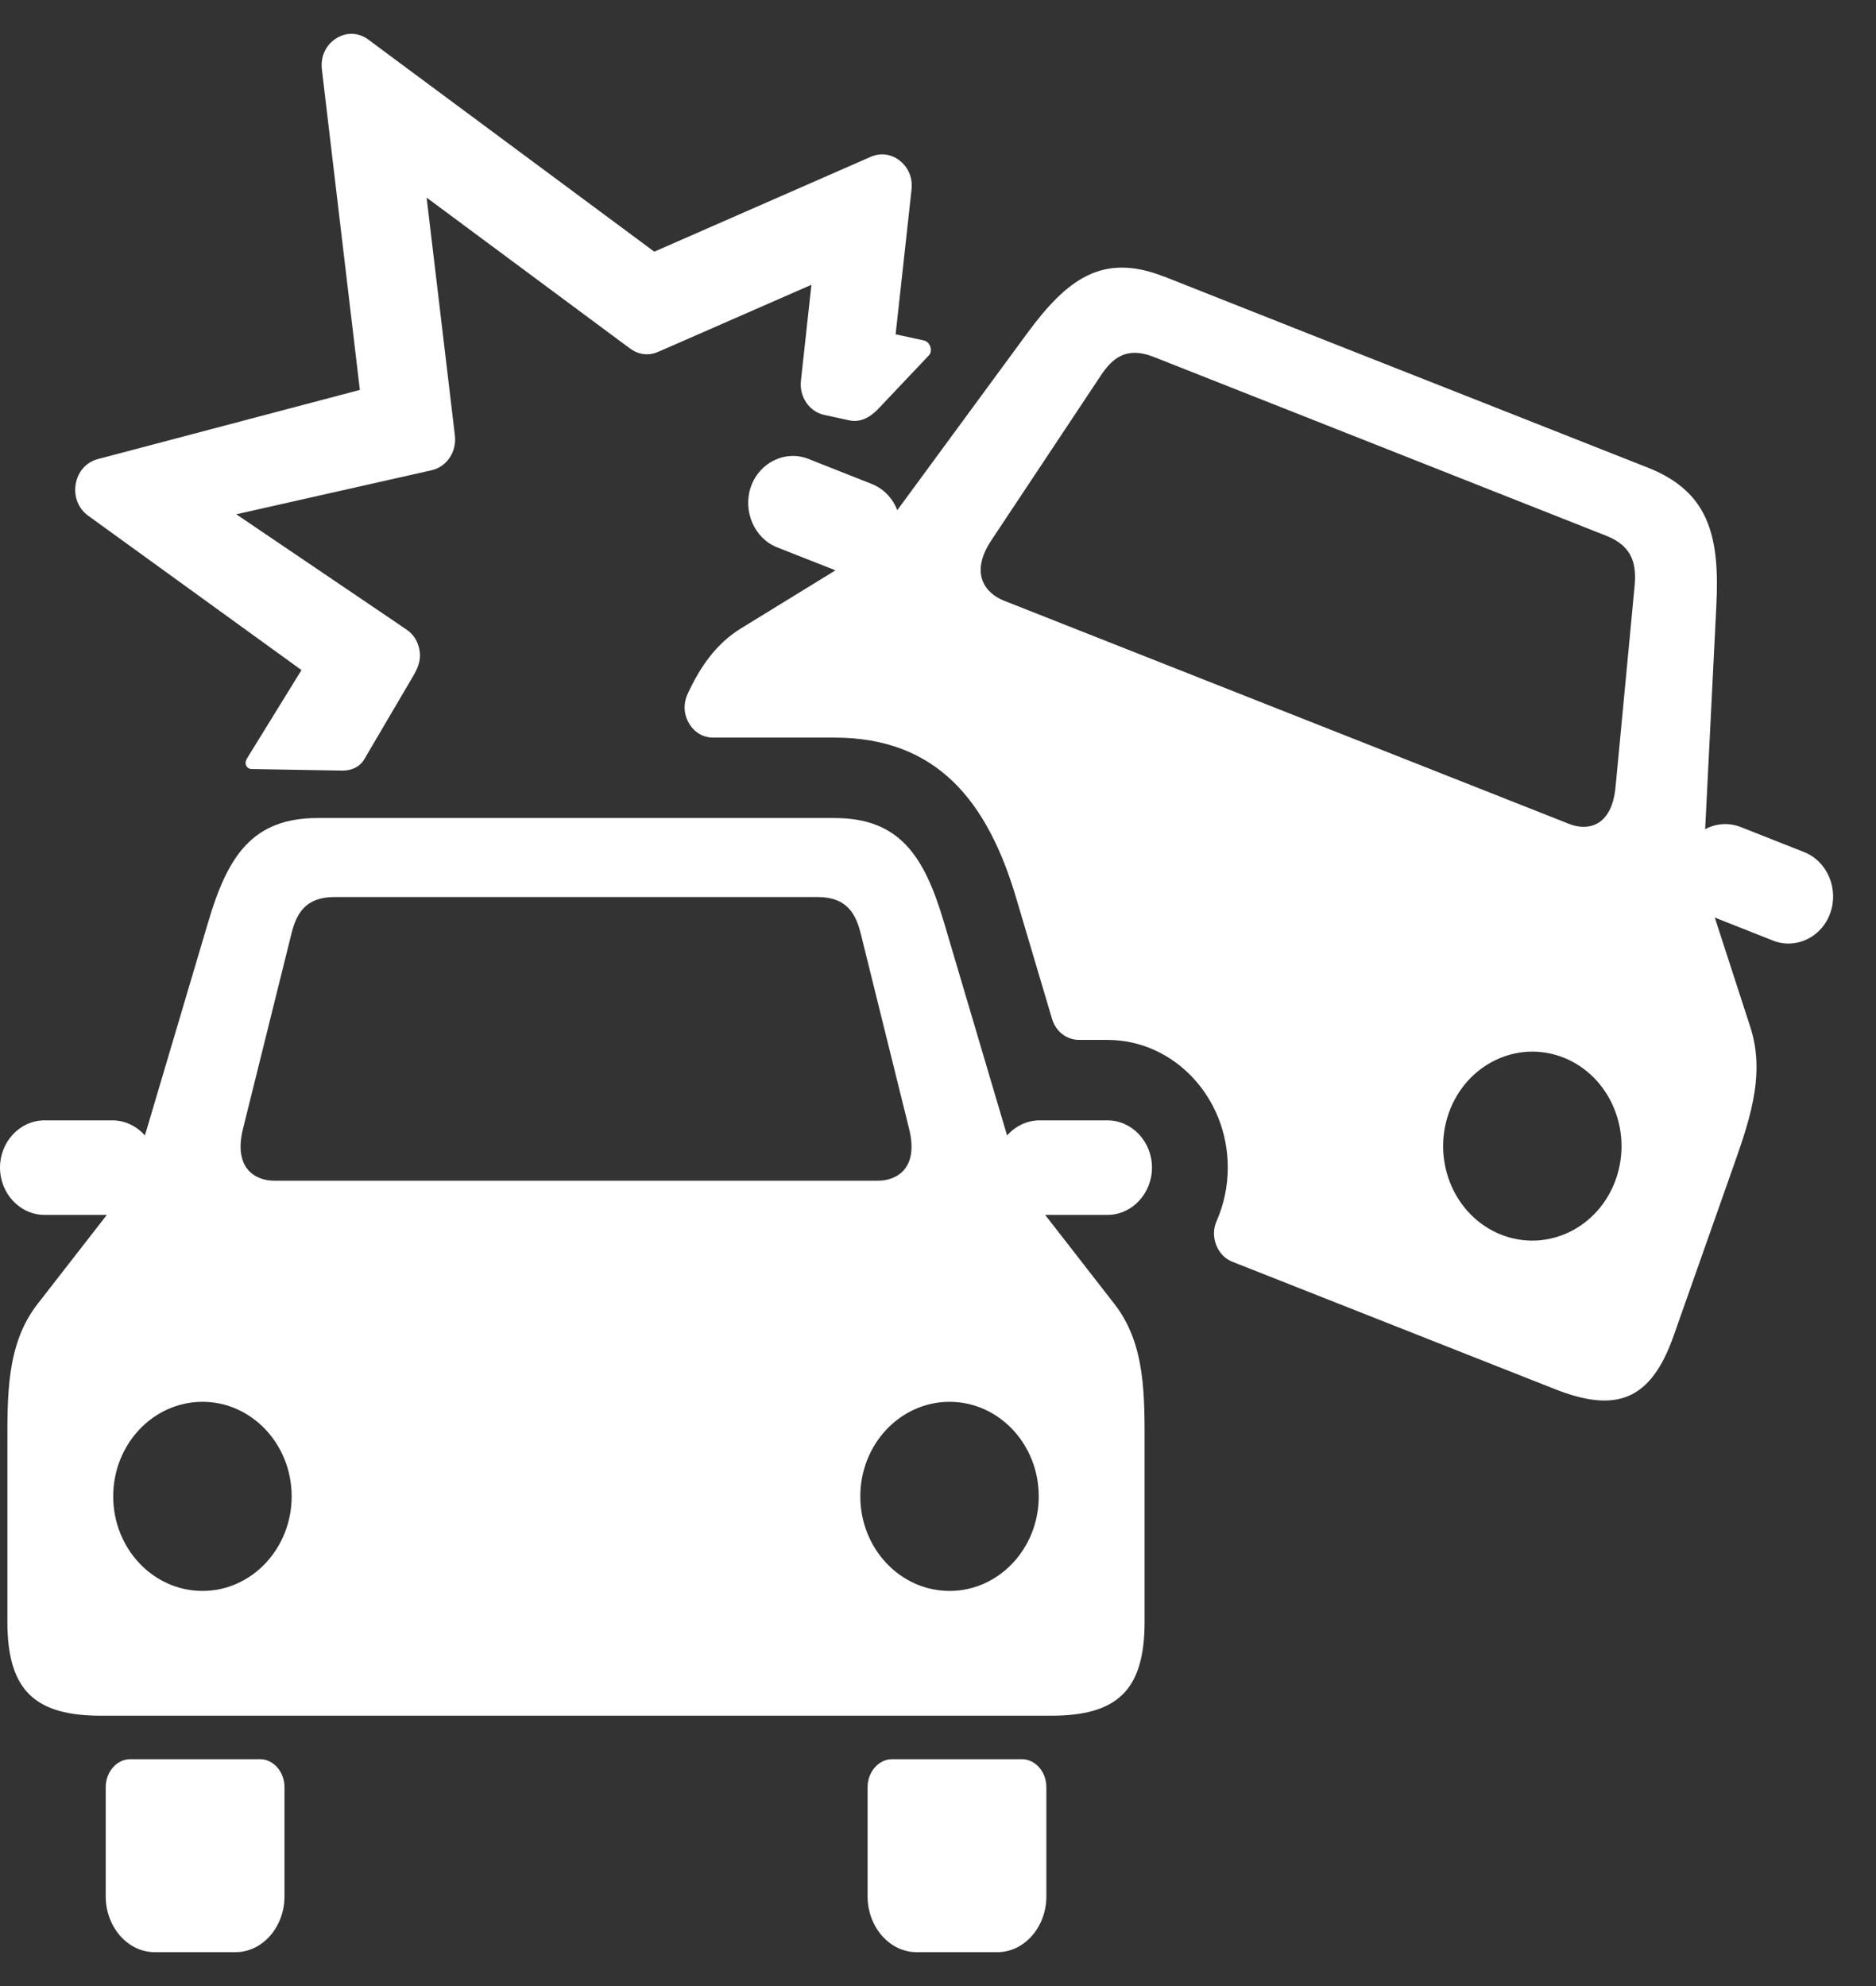
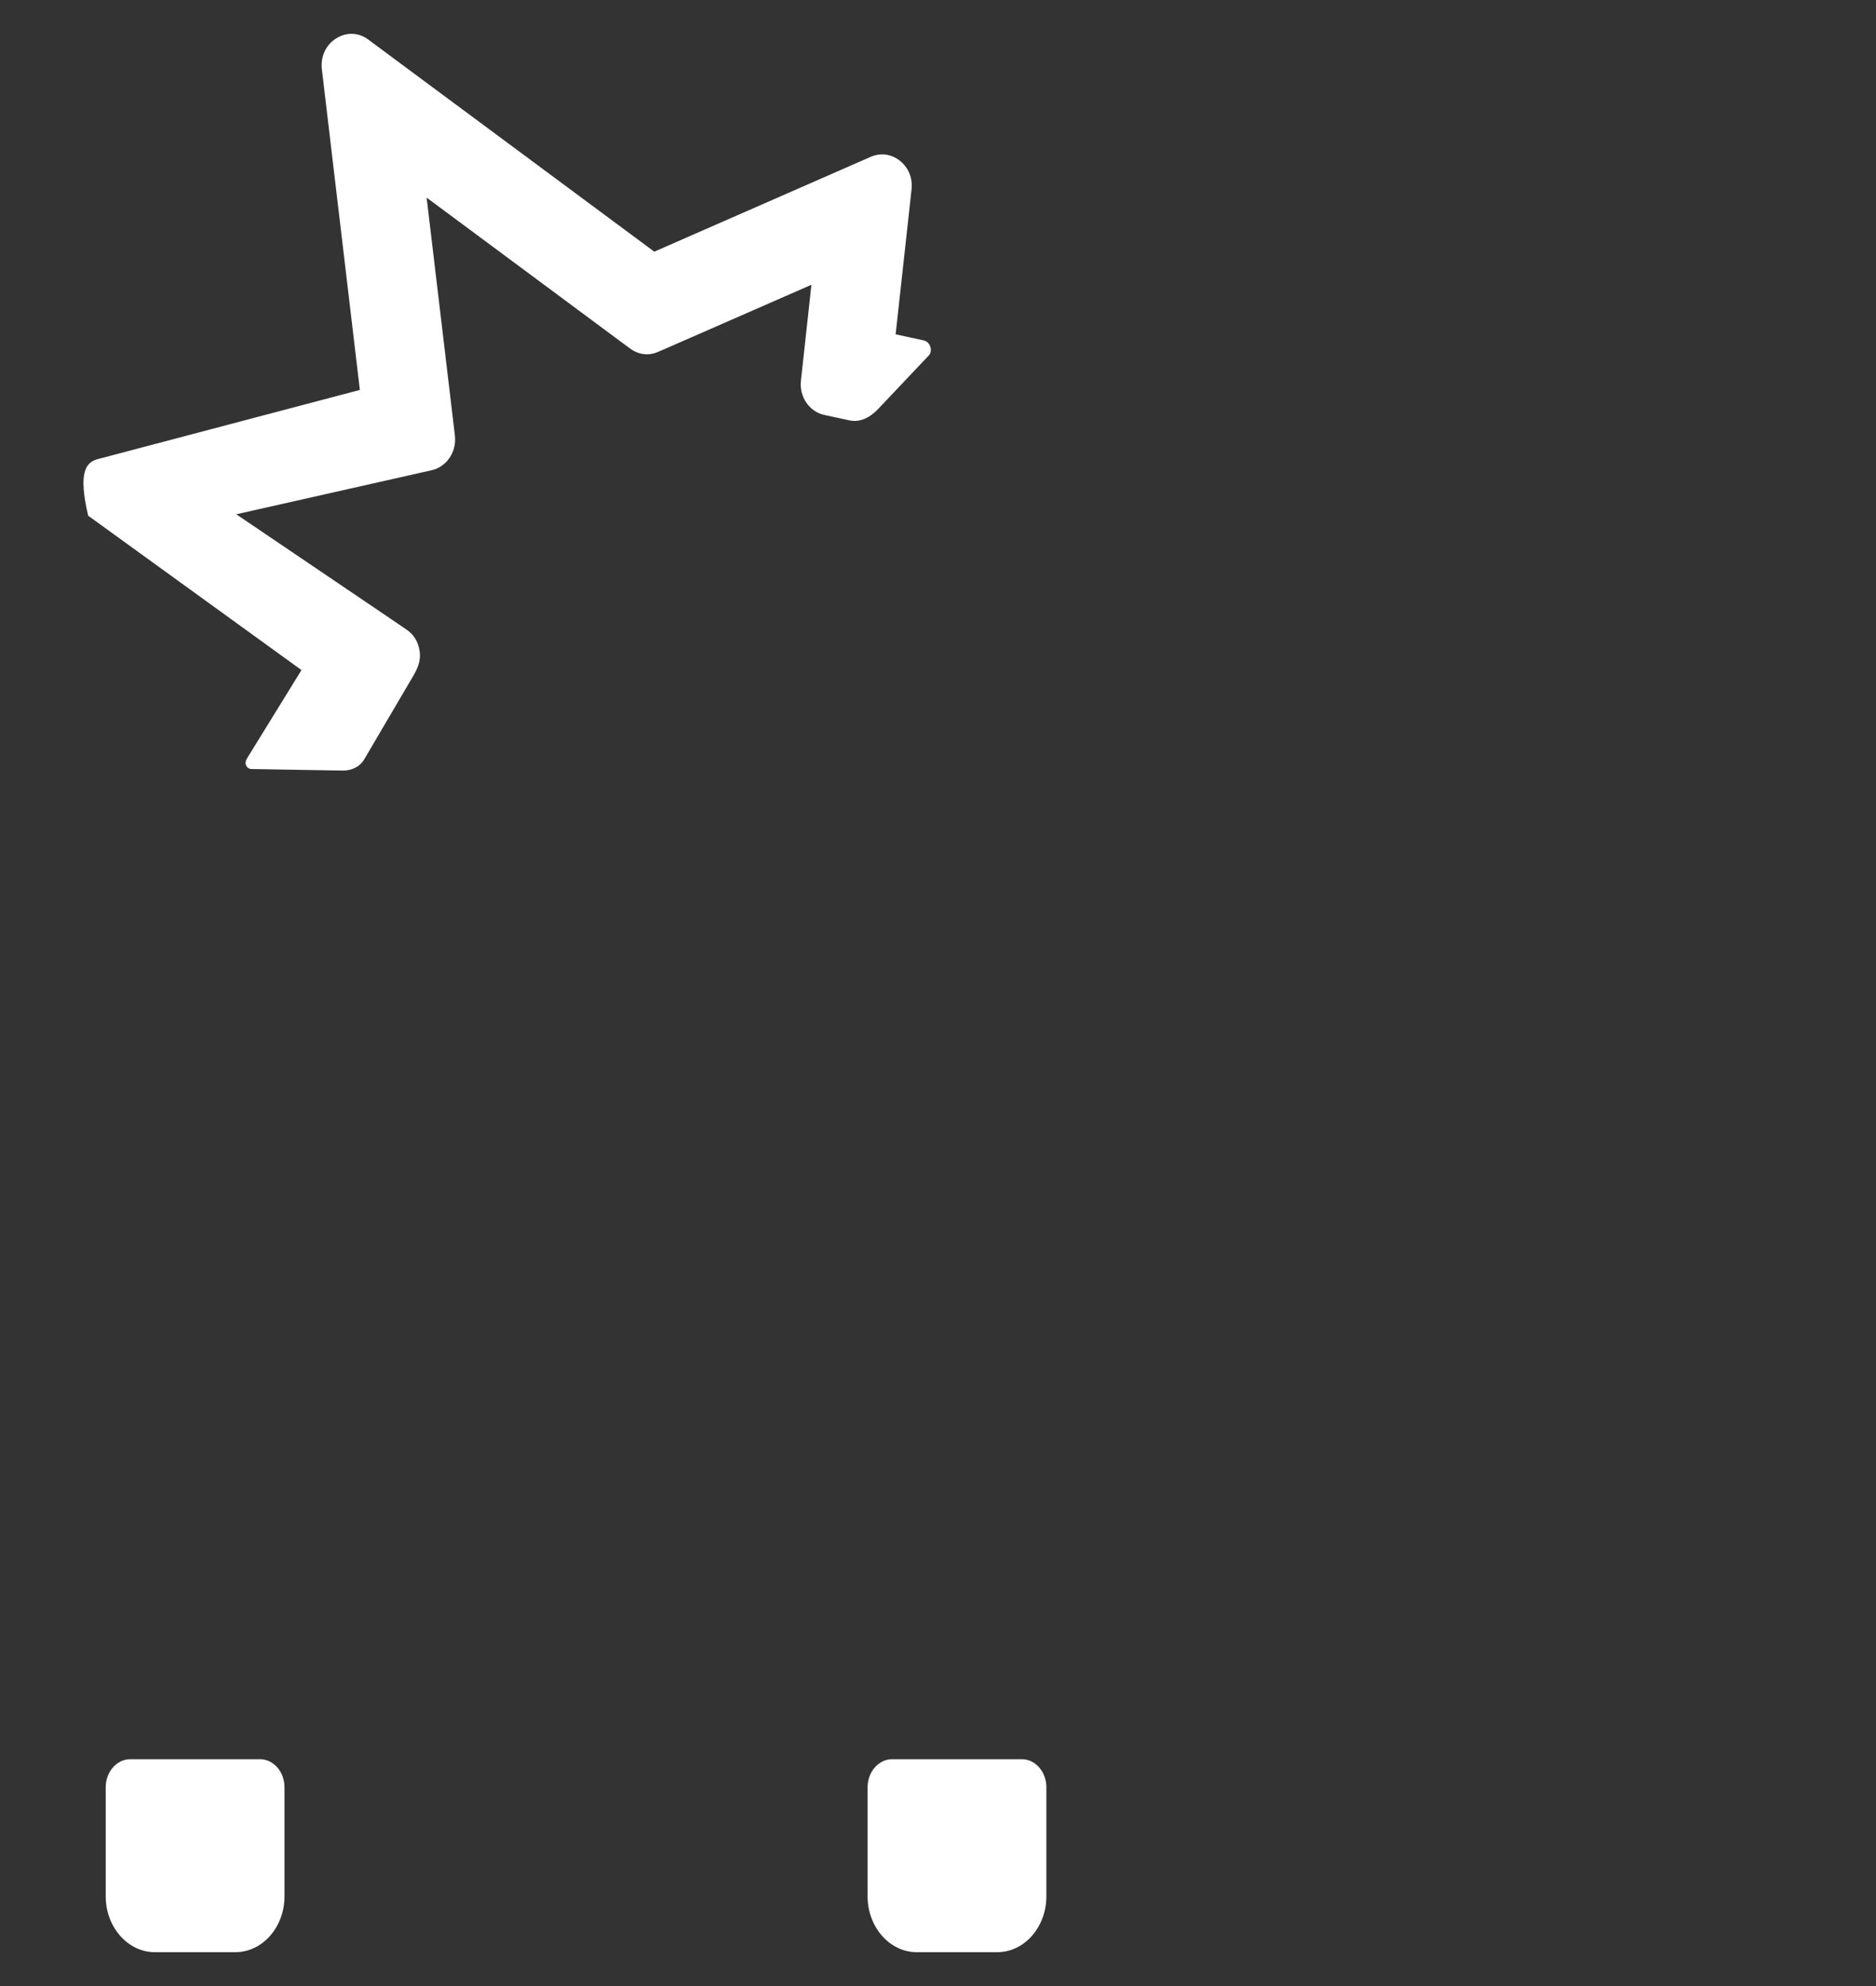
<svg xmlns="http://www.w3.org/2000/svg" width="17" height="18" viewBox="0 0 17 18" fill="none">
  <rect x="0" y="0" width="17" height="18" fill="#333333" stroke="none" />
-   <path fill-rule="evenodd" clip-rule="evenodd" d="M2.879 7.414H7.56C8.154 7.414 8.376 7.759 8.554 8.359L9.126 10.291C9.2 10.207 9.306 10.154 9.422 10.154H10.035C10.257 10.154 10.439 10.346 10.439 10.582C10.439 10.817 10.258 11.011 10.035 11.011H9.471L10.1 11.82C10.385 12.187 10.372 12.659 10.372 13.135V14.7C10.372 15.329 10.115 15.55 9.522 15.55H0.918C0.325 15.55 0.067 15.329 0.067 14.7V13.135C0.067 12.659 0.054 12.187 0.339 11.82L0.968 11.011H0.404C0.182 11.011 -0 10.818 -0 10.582C-0 10.347 0.181 10.154 0.404 10.154H1.017C1.134 10.154 1.239 10.207 1.313 10.291L1.886 8.359C2.063 7.759 2.286 7.414 2.879 7.414H2.879ZM1.835 12.705C2.281 12.705 2.643 13.089 2.643 13.562C2.643 14.035 2.281 14.419 1.835 14.419C1.388 14.419 1.026 14.035 1.026 13.562C1.026 13.089 1.388 12.705 1.835 12.705ZM8.605 12.705C9.051 12.705 9.413 13.089 9.413 13.562C9.413 14.035 9.051 14.419 8.605 14.419C8.158 14.419 7.796 14.035 7.796 13.562C7.796 13.089 8.158 12.705 8.605 12.705ZM3.03 8.13H7.409C7.678 8.13 7.757 8.287 7.801 8.466L8.238 10.23C8.328 10.591 8.126 10.701 7.954 10.701H2.487C2.314 10.701 2.113 10.591 2.202 10.23L2.64 8.466C2.684 8.287 2.762 8.13 3.031 8.13H3.03Z" fill="white" />
  <path fill-rule="evenodd" clip-rule="evenodd" d="M8.084 15.944H9.26C9.382 15.944 9.482 16.058 9.482 16.198V17.187C9.482 17.466 9.282 17.693 9.038 17.693H8.306C8.062 17.693 7.862 17.465 7.862 17.187V16.198C7.862 16.059 7.962 15.944 8.084 15.944ZM1.18 15.944H2.356C2.478 15.944 2.578 16.058 2.578 16.198V17.187C2.578 17.466 2.378 17.693 2.134 17.693H1.402C1.158 17.693 0.958 17.465 0.958 17.187V16.198C0.958 16.059 1.058 15.944 1.18 15.944Z" fill="white" />
-   <path d="M7.693 3.809L7.592 3.787L7.471 3.761C7.334 3.732 7.241 3.596 7.258 3.449L7.272 3.321L7.353 2.581L6.033 3.159L5.966 3.188C5.879 3.227 5.787 3.216 5.709 3.158L5.649 3.114L3.866 1.791L4.107 3.819L4.122 3.947C4.14 4.095 4.048 4.231 3.911 4.262L3.791 4.289L2.141 4.661L3.553 5.617L3.682 5.705C3.75 5.75 3.791 5.818 3.803 5.903C3.815 5.987 3.785 6.058 3.743 6.129L3.3 6.883C3.258 6.954 3.181 6.985 3.102 6.984L2.28 6.97C2.259 6.97 2.24 6.959 2.23 6.937C2.221 6.917 2.226 6.895 2.237 6.876L2.732 6.073L0.799 4.674C0.71 4.609 0.667 4.501 0.686 4.388C0.705 4.275 0.781 4.189 0.886 4.161L3.261 3.534L2.954 0.943L2.917 0.629C2.903 0.514 2.952 0.408 3.045 0.349C3.138 0.289 3.249 0.293 3.338 0.359L3.583 0.541L5.929 2.281L7.679 1.514L7.889 1.422C7.98 1.382 8.076 1.395 8.155 1.457C8.233 1.52 8.272 1.615 8.26 1.718L8.234 1.957L8.116 3.03L8.369 3.085C8.397 3.091 8.418 3.11 8.429 3.138C8.439 3.166 8.438 3.199 8.418 3.22L7.963 3.701C7.888 3.781 7.798 3.833 7.693 3.809V3.809Z" fill="white" />
-   <path fill-rule="evenodd" clip-rule="evenodd" d="M10.548 2.506L12.046 3.099L13.435 3.647L14.934 4.239C15.49 4.459 15.585 4.865 15.553 5.493L15.452 7.515C15.549 7.463 15.665 7.453 15.775 7.496L16.349 7.723C16.557 7.805 16.664 8.053 16.586 8.274C16.509 8.494 16.275 8.607 16.067 8.525L15.539 8.316L15.861 9.308C16.007 9.758 15.84 10.195 15.683 10.641L15.166 12.107C14.959 12.696 14.644 12.809 14.088 12.589L11.171 11.437C11.1 11.409 11.05 11.357 11.021 11.284C10.993 11.21 10.994 11.135 11.026 11.064C11.09 10.917 11.126 10.753 11.126 10.581C11.126 9.943 10.636 9.425 10.036 9.425H9.78C9.665 9.425 9.567 9.349 9.533 9.233L9.209 8.141C8.949 7.262 8.491 6.685 7.56 6.685H6.464C6.372 6.685 6.293 6.639 6.244 6.556C6.195 6.473 6.191 6.377 6.231 6.29C6.342 6.049 6.486 5.836 6.715 5.695L7.571 5.169L7.043 4.961C6.835 4.879 6.728 4.631 6.805 4.41C6.883 4.19 7.117 4.077 7.325 4.159L7.899 4.386C8.009 4.429 8.09 4.518 8.131 4.624L9.305 3.025C9.669 2.529 9.991 2.287 10.548 2.507V2.506ZM14.168 9.585C14.586 9.75 14.799 10.244 14.643 10.687C14.487 11.13 14.021 11.355 13.603 11.19C13.185 11.025 12.973 10.532 13.128 10.089C13.284 9.646 13.75 9.42 14.168 9.585ZM10.453 3.234L12.505 4.045L14.556 4.856C14.808 4.955 14.829 5.132 14.812 5.316L14.64 7.131C14.605 7.502 14.379 7.531 14.218 7.467L11.657 6.455L9.095 5.443C8.934 5.379 8.781 5.201 8.984 4.896L9.975 3.404C10.076 3.253 10.201 3.135 10.453 3.234V3.234Z" fill="white" />
+   <path d="M7.693 3.809L7.592 3.787L7.471 3.761C7.334 3.732 7.241 3.596 7.258 3.449L7.272 3.321L7.353 2.581L6.033 3.159L5.966 3.188C5.879 3.227 5.787 3.216 5.709 3.158L5.649 3.114L3.866 1.791L4.107 3.819L4.122 3.947C4.14 4.095 4.048 4.231 3.911 4.262L3.791 4.289L2.141 4.661L3.553 5.617L3.682 5.705C3.75 5.75 3.791 5.818 3.803 5.903C3.815 5.987 3.785 6.058 3.743 6.129L3.3 6.883C3.258 6.954 3.181 6.985 3.102 6.984L2.28 6.97C2.259 6.97 2.24 6.959 2.23 6.937C2.221 6.917 2.226 6.895 2.237 6.876L2.732 6.073L0.799 4.674C0.705 4.275 0.781 4.189 0.886 4.161L3.261 3.534L2.954 0.943L2.917 0.629C2.903 0.514 2.952 0.408 3.045 0.349C3.138 0.289 3.249 0.293 3.338 0.359L3.583 0.541L5.929 2.281L7.679 1.514L7.889 1.422C7.98 1.382 8.076 1.395 8.155 1.457C8.233 1.52 8.272 1.615 8.26 1.718L8.234 1.957L8.116 3.03L8.369 3.085C8.397 3.091 8.418 3.11 8.429 3.138C8.439 3.166 8.438 3.199 8.418 3.22L7.963 3.701C7.888 3.781 7.798 3.833 7.693 3.809V3.809Z" fill="white" />
</svg>